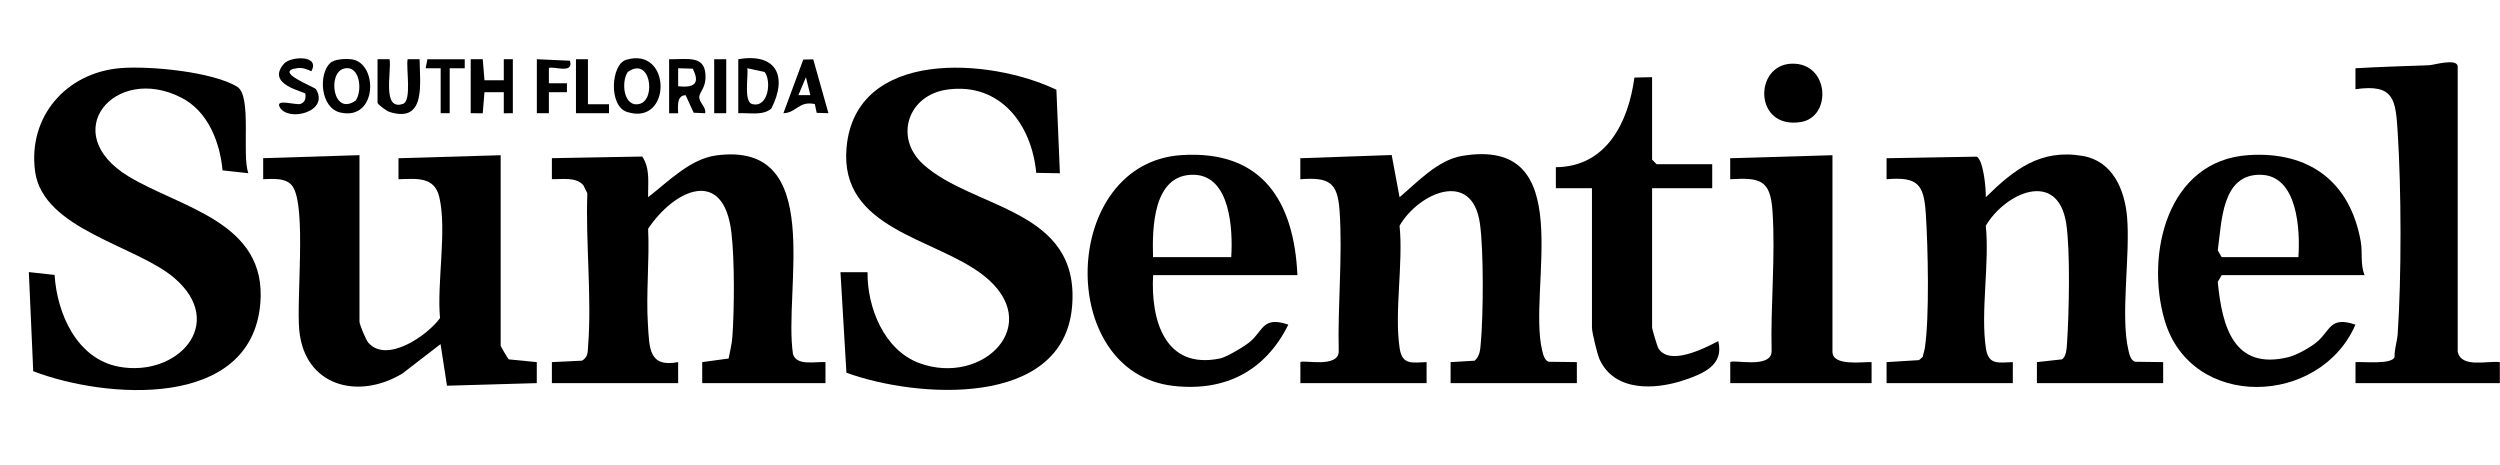
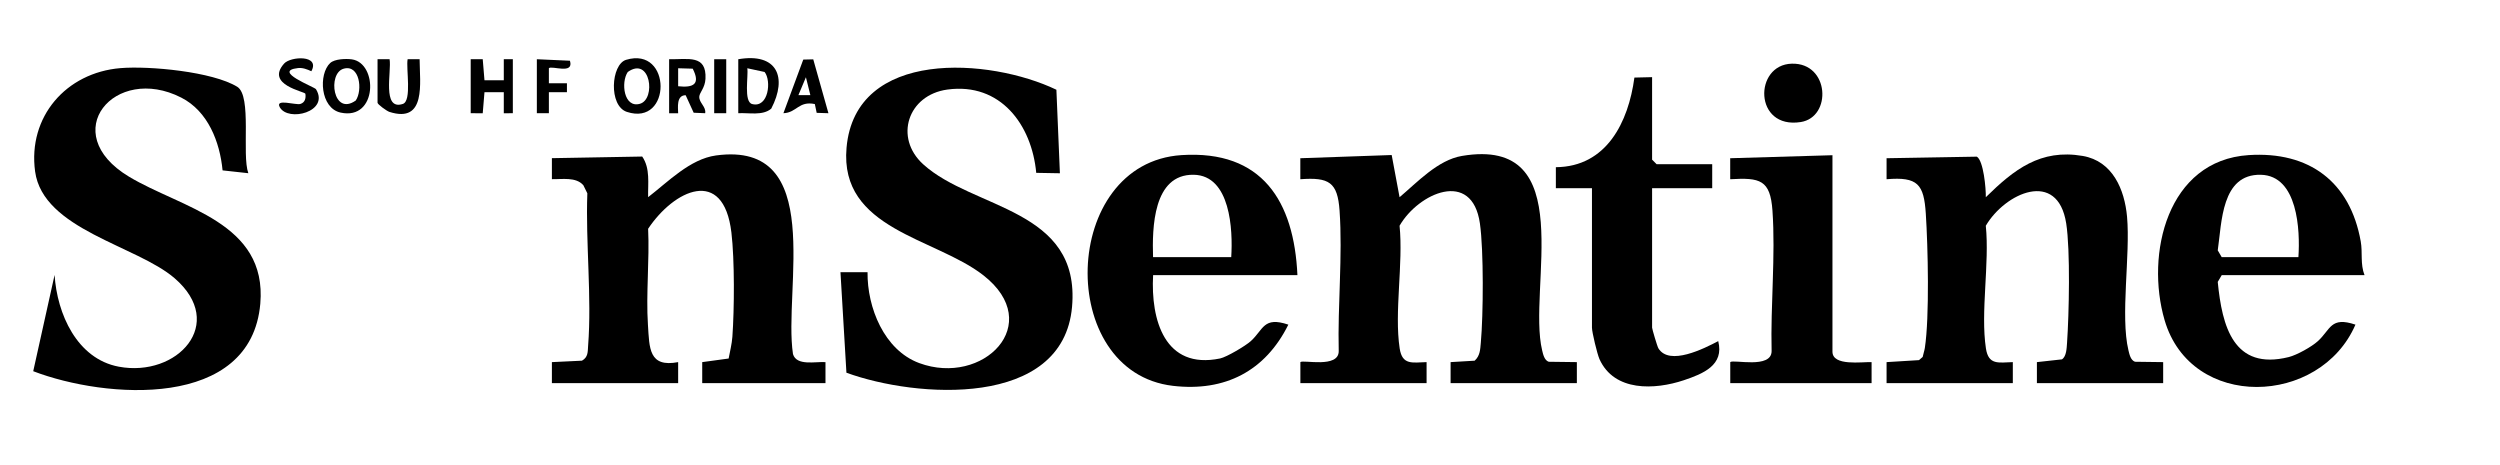
<svg xmlns="http://www.w3.org/2000/svg" width="172" height="32" viewBox="0 0 172 32" fill="none">
  <g clip-path="url(#clip0_11_1002)">
-     <path d="M17.085 11.917L15.313 11.722C15.126 9.768 14.315 7.656 12.472 6.716C7.901 4.377 3.864 9.147 8.878 12.157C12.48 14.323 18.393 15.283 17.909 20.89C17.275 28.214 7.255 27.444 2.286 25.539L1.984 18.72L3.756 18.915C3.922 21.577 5.288 24.691 8.178 25.229C12.186 25.978 15.644 22.273 12.008 19.138C9.404 16.89 2.961 15.801 2.415 11.797C1.905 8.033 4.551 4.998 8.286 4.687C10.269 4.522 14.621 4.928 16.323 5.971C17.346 6.6 16.621 10.642 17.085 11.917Z" fill="black" />
+     <path d="M17.085 11.917L15.313 11.722C15.126 9.768 14.315 7.656 12.472 6.716C7.901 4.377 3.864 9.147 8.878 12.157C12.48 14.323 18.393 15.283 17.909 20.89C17.275 28.214 7.255 27.444 2.286 25.539L3.756 18.915C3.922 21.577 5.288 24.691 8.178 25.229C12.186 25.978 15.644 22.273 12.008 19.138C9.404 16.89 2.961 15.801 2.415 11.797C1.905 8.033 4.551 4.998 8.286 4.687C10.269 4.522 14.621 4.928 16.323 5.971C17.346 6.6 16.621 10.642 17.085 11.917Z" fill="black" />
    <path d="M72.68 6.174L72.921 11.921L71.293 11.892C70.987 8.58 68.83 5.665 65.182 6.161C62.453 6.534 61.501 9.474 63.513 11.3C66.95 14.426 74.353 14.322 73.757 21.109C73.14 28.123 63.016 27.39 58.234 25.643L57.824 18.728H59.687C59.658 21.146 60.822 24.086 63.244 24.98C67.625 26.599 71.956 22.293 67.65 18.935C64.329 16.347 57.745 15.792 58.242 10.165C58.843 3.304 68.109 3.983 72.68 6.174Z" fill="black" />
    <path d="M37.97 26.359V24.914L40.04 24.815C40.467 24.57 40.434 24.214 40.462 23.792C40.723 20.434 40.284 16.699 40.409 13.3L40.135 12.745C39.626 12.157 38.674 12.343 37.97 12.327V10.882L44.185 10.77C44.748 11.59 44.57 12.625 44.591 13.565C45.949 12.525 47.464 10.94 49.261 10.695C56.863 9.66 53.882 19.929 54.557 24.359C54.801 25.196 56.114 24.864 56.793 24.914V26.359H48.313V24.914L50.131 24.666C50.222 24.169 50.35 23.676 50.388 23.171C50.524 21.246 50.545 17.892 50.321 15.999C49.779 11.428 46.367 13.072 44.591 15.739C44.694 17.9 44.437 20.202 44.578 22.347C44.682 23.953 44.632 25.299 46.657 24.914V26.359H37.97Z" fill="black" />
    <path d="M129.796 26.359V24.914L132.027 24.777L132.28 24.558C132.321 24.351 132.396 24.148 132.429 23.941C132.756 21.8 132.644 16.968 132.495 14.695C132.363 12.679 131.949 12.149 129.796 12.331V10.886L136.006 10.778C136.466 11.052 136.64 12.981 136.623 13.569C138.557 11.672 140.375 10.227 143.294 10.729C145.352 11.085 146.172 13.039 146.341 14.911C146.577 17.56 145.869 21.738 146.437 24.103C146.503 24.38 146.59 24.786 146.888 24.889L148.826 24.914V26.359H140.139V24.914L141.861 24.724C142.176 24.525 142.188 23.933 142.213 23.581C142.35 21.602 142.445 17.229 142.155 15.37C141.567 11.623 137.944 13.279 136.623 15.532C136.888 18.132 136.251 21.469 136.632 23.974C136.81 25.134 137.501 24.943 138.482 24.914V26.359H129.796Z" fill="black" />
    <path d="M89.466 26.359V24.914C89.648 24.732 92.116 25.361 92.104 24.152C92.025 21.009 92.381 17.602 92.162 14.488C92.025 12.534 91.441 12.186 89.462 12.331V10.886L95.748 10.666L96.29 13.569C97.507 12.542 98.923 11.01 100.575 10.729C108.716 9.35 105.072 19.825 106.099 24.102C106.165 24.38 106.252 24.786 106.55 24.889L108.488 24.914V26.359H99.801V24.914L101.457 24.815C101.83 24.479 101.838 24.045 101.88 23.585C102.054 21.66 102.083 17.238 101.818 15.374C101.284 11.614 97.586 13.287 96.29 15.531C96.555 18.132 95.917 21.469 96.298 23.974C96.476 25.134 97.168 24.943 98.149 24.914V26.359H89.462H89.466Z" fill="black" />
-     <path d="M24.732 10.679V22.132C24.732 22.318 25.171 23.382 25.345 23.581C26.604 25.022 29.399 23.092 30.273 21.883C30.049 19.465 30.761 15.821 30.223 13.556C29.883 12.12 28.637 12.302 27.416 12.331V10.886L34.446 10.679V23.78C34.446 23.834 34.881 24.566 34.997 24.724L36.931 24.914V26.359L30.753 26.537L30.31 23.676L27.685 25.697C24.637 27.539 20.964 26.566 20.592 22.744C20.381 20.575 21.08 14.347 20.157 12.861C19.747 12.203 18.791 12.31 18.107 12.327V10.882L24.728 10.675L24.732 10.679Z" fill="black" />
    <path d="M89.259 18.931H79.334C79.165 21.999 80.125 25.453 83.943 24.662C84.394 24.566 85.694 23.796 86.055 23.469C86.936 22.67 86.916 21.755 88.638 22.335C87.052 25.531 84.278 26.964 80.701 26.546C72.598 25.602 72.958 11.205 81.293 10.671C86.841 10.315 89.031 13.846 89.263 18.931H89.259ZM84.709 17.693C84.829 15.813 84.659 12.066 82.125 12.024C79.322 11.979 79.268 15.697 79.33 17.693H84.709Z" fill="black" />
    <path d="M162.676 18.931H152.854L152.581 19.395C152.879 22.446 153.662 25.51 157.467 24.566C158.026 24.426 159.045 23.858 159.471 23.469C160.353 22.67 160.332 21.755 162.055 22.335C159.624 27.957 150.743 28.252 148.925 22.028C147.596 17.478 149.111 11.031 154.709 10.671C158.867 10.401 161.691 12.501 162.419 16.612C162.556 17.374 162.378 18.165 162.68 18.931H162.676ZM152.854 17.693H158.13C158.258 15.83 158.084 12.082 155.546 12.025C152.821 11.962 152.863 15.312 152.581 17.225L152.854 17.693Z" fill="black" />
-     <path d="M169.09 24.194C169.33 25.345 171.119 24.806 171.988 24.914V26.359H162.059V24.914C162.535 24.873 164.593 25.101 164.746 24.558C164.73 24.012 164.924 23.502 164.962 22.96C165.227 18.993 165.214 13.089 164.962 9.118C164.817 6.845 164.73 5.756 162.055 6.137V4.696C163.744 4.6 165.43 4.547 167.123 4.489C167.438 4.476 169.09 3.971 169.09 4.592V24.194Z" fill="black" />
    <path d="M113.664 5.313V10.985L113.974 11.296H117.8V12.948H113.664V22.542C113.664 22.628 114.02 23.842 114.099 23.966C114.856 25.196 117.254 23.974 118.214 23.469C118.637 25.121 117.179 25.713 115.846 26.16C113.85 26.827 111.064 26.96 110.045 24.711C109.888 24.359 109.527 22.856 109.527 22.542V12.948H107.043V11.503C110.534 11.474 112.037 8.401 112.447 5.337L113.66 5.308L113.664 5.313Z" fill="black" />
    <path d="M126.073 10.679V24.194C126.073 25.208 128.098 24.889 128.765 24.914V26.359H119.042V24.914C119.245 24.707 121.887 25.403 121.887 24.152C121.808 21.01 122.164 17.602 121.945 14.488C121.796 12.368 121.092 12.211 119.038 12.331V10.886L126.069 10.679H126.073Z" fill="black" />
    <path d="M123.278 4.381C125.874 4.315 126.048 8.058 123.891 8.397C120.653 8.907 120.653 4.447 123.278 4.381Z" fill="black" />
    <path d="M32.384 4.075H33.212L33.332 5.524L34.661 5.52V4.075H35.283V7.789L34.661 7.793V6.344H33.332L33.212 7.793L32.384 7.789V4.075Z" fill="black" />
    <path d="M43.075 4.116C46.234 3.164 46.226 8.716 43.129 7.698C41.858 7.279 42.036 4.431 43.075 4.116ZM43.191 4.952C42.703 5.665 42.918 7.462 44.032 7.139C45.145 6.816 44.756 3.843 43.191 4.952Z" fill="black" />
    <path d="M22.72 4.335C23.022 4.054 23.797 4.029 24.202 4.083C26.016 4.331 25.983 8.302 23.436 7.747C22.029 7.441 21.9 5.101 22.72 4.331V4.335ZM24.476 6.915C24.964 6.203 24.749 4.406 23.635 4.729C22.521 5.052 22.91 8.025 24.476 6.915Z" fill="black" />
    <path d="M25.975 4.075H26.803C26.952 4.907 26.26 7.627 27.714 7.151C28.351 6.944 27.925 4.708 28.045 4.075H28.869C28.877 5.694 29.345 8.513 26.79 7.698C26.6 7.635 25.975 7.18 25.975 7.068V4.075Z" fill="black" />
    <path d="M50.793 7.789V4.075C53.46 3.615 54.193 5.304 53.062 7.474C52.478 7.979 51.51 7.747 50.793 7.789ZM52.603 4.952L51.414 4.696C51.501 5.213 51.149 7.006 51.75 7.159C52.88 7.449 53.087 5.544 52.603 4.952Z" fill="black" />
    <path d="M46.036 4.075C47.332 4.099 48.623 3.731 48.537 5.424C48.503 6.058 48.123 6.364 48.11 6.654C48.093 7.076 48.594 7.346 48.516 7.789L47.725 7.756L47.174 6.551C46.528 6.551 46.648 7.399 46.657 7.793H46.036V4.075ZM47.659 4.725L46.657 4.696V5.934C47.733 6.05 48.197 5.776 47.659 4.725Z" fill="black" />
    <path d="M55.952 4.083L56.996 7.789L56.188 7.764L56.06 7.159C54.942 6.927 54.818 7.756 53.899 7.789L55.265 4.099L55.957 4.083H55.952ZM55.754 6.551L55.447 5.313L54.93 6.547H55.754V6.551Z" fill="black" />
    <path d="M21.424 4.903C21.138 4.77 20.824 4.646 20.501 4.683C18.7 4.89 21.643 5.979 21.739 6.137C22.691 7.685 19.83 8.414 19.25 7.379C18.902 6.754 20.343 7.25 20.666 7.151C20.989 7.052 21.055 6.754 21.01 6.451C20.985 6.294 18.236 5.843 19.548 4.373C19.995 3.872 22.049 3.76 21.42 4.903H21.424Z" fill="black" />
    <path d="M36.935 4.075L39.212 4.178C39.51 5.151 37.957 4.493 37.763 4.692V5.727H39.005V6.344H37.763V7.789H36.935V4.075Z" fill="black" />
-     <path d="M40.45 4.075V7.172H41.899V7.789H39.626V4.075H40.45Z" fill="black" />
-     <path d="M30.318 4.696H29.283L29.407 4.075L31.974 4.079V4.696H30.939V7.789H30.318V4.696Z" fill="black" />
    <path d="M49.965 4.075H49.137V7.789H49.965V4.075Z" fill="black" />
  </g>
  <defs>
    <clipPath id="clip0_11_1002">
      <rect width="170" height="22.84" fill="white" transform="translate(1.984 4)" />
    </clipPath>
  </defs>
</svg>